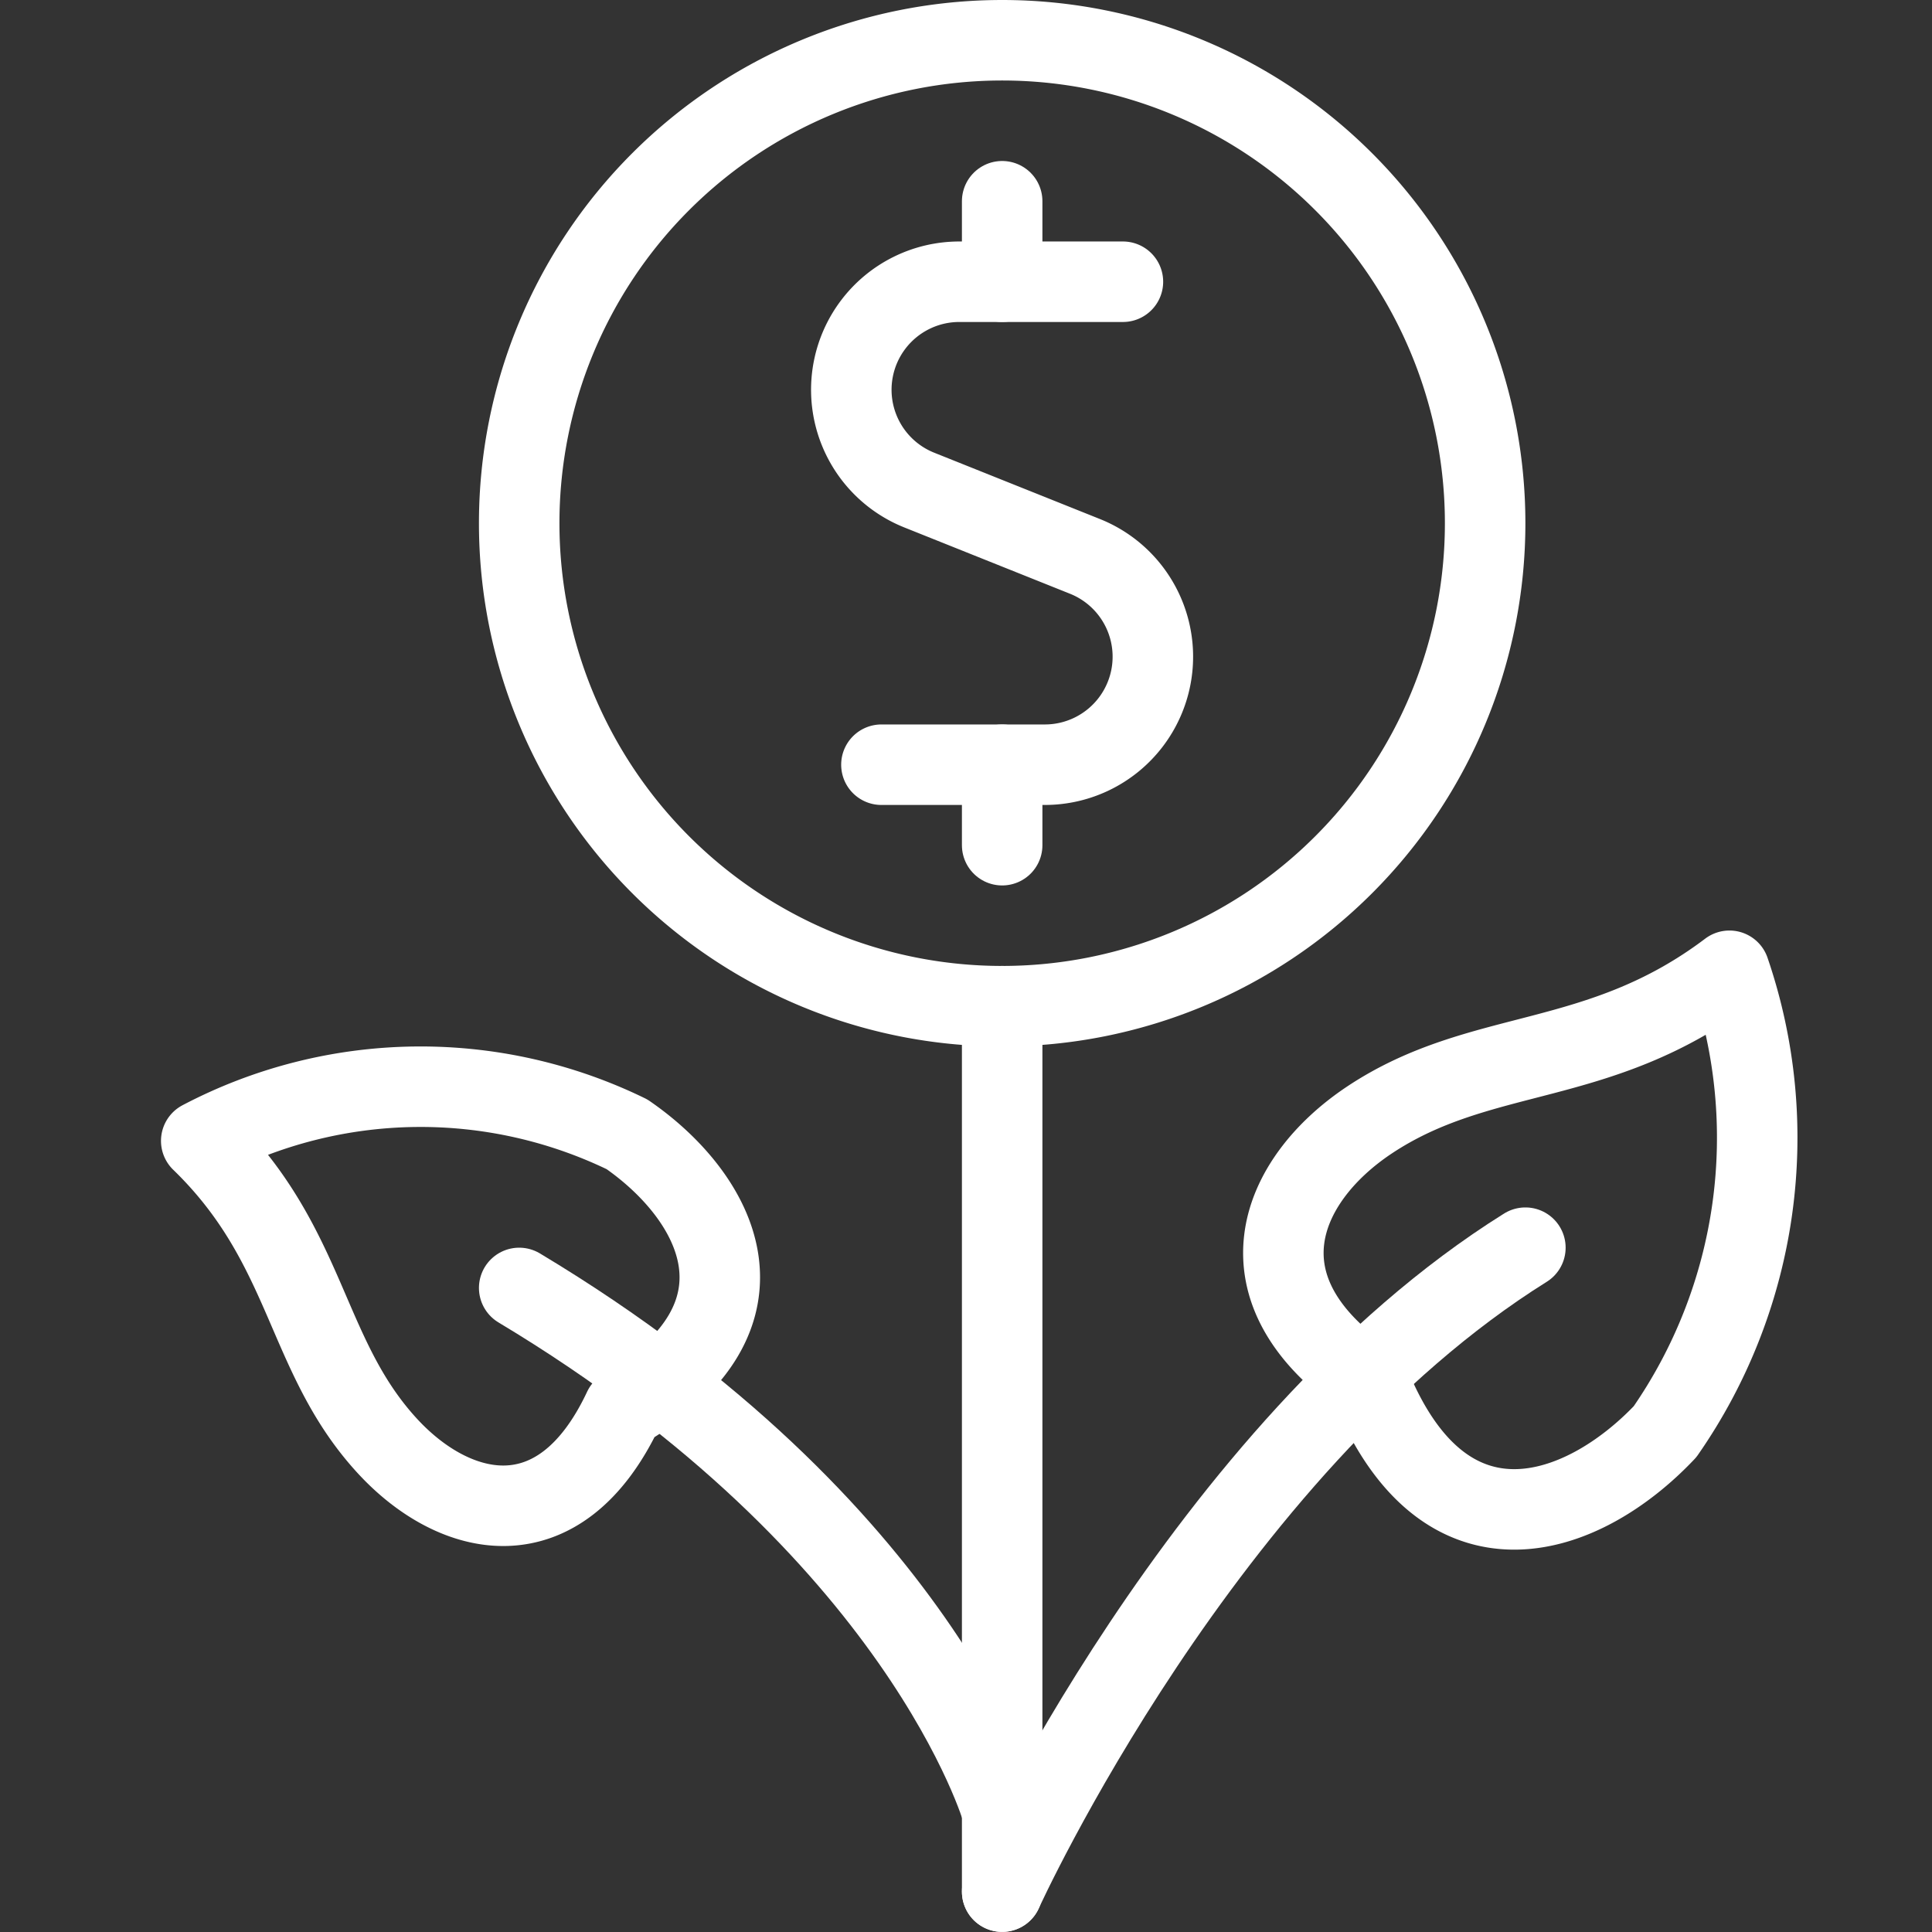
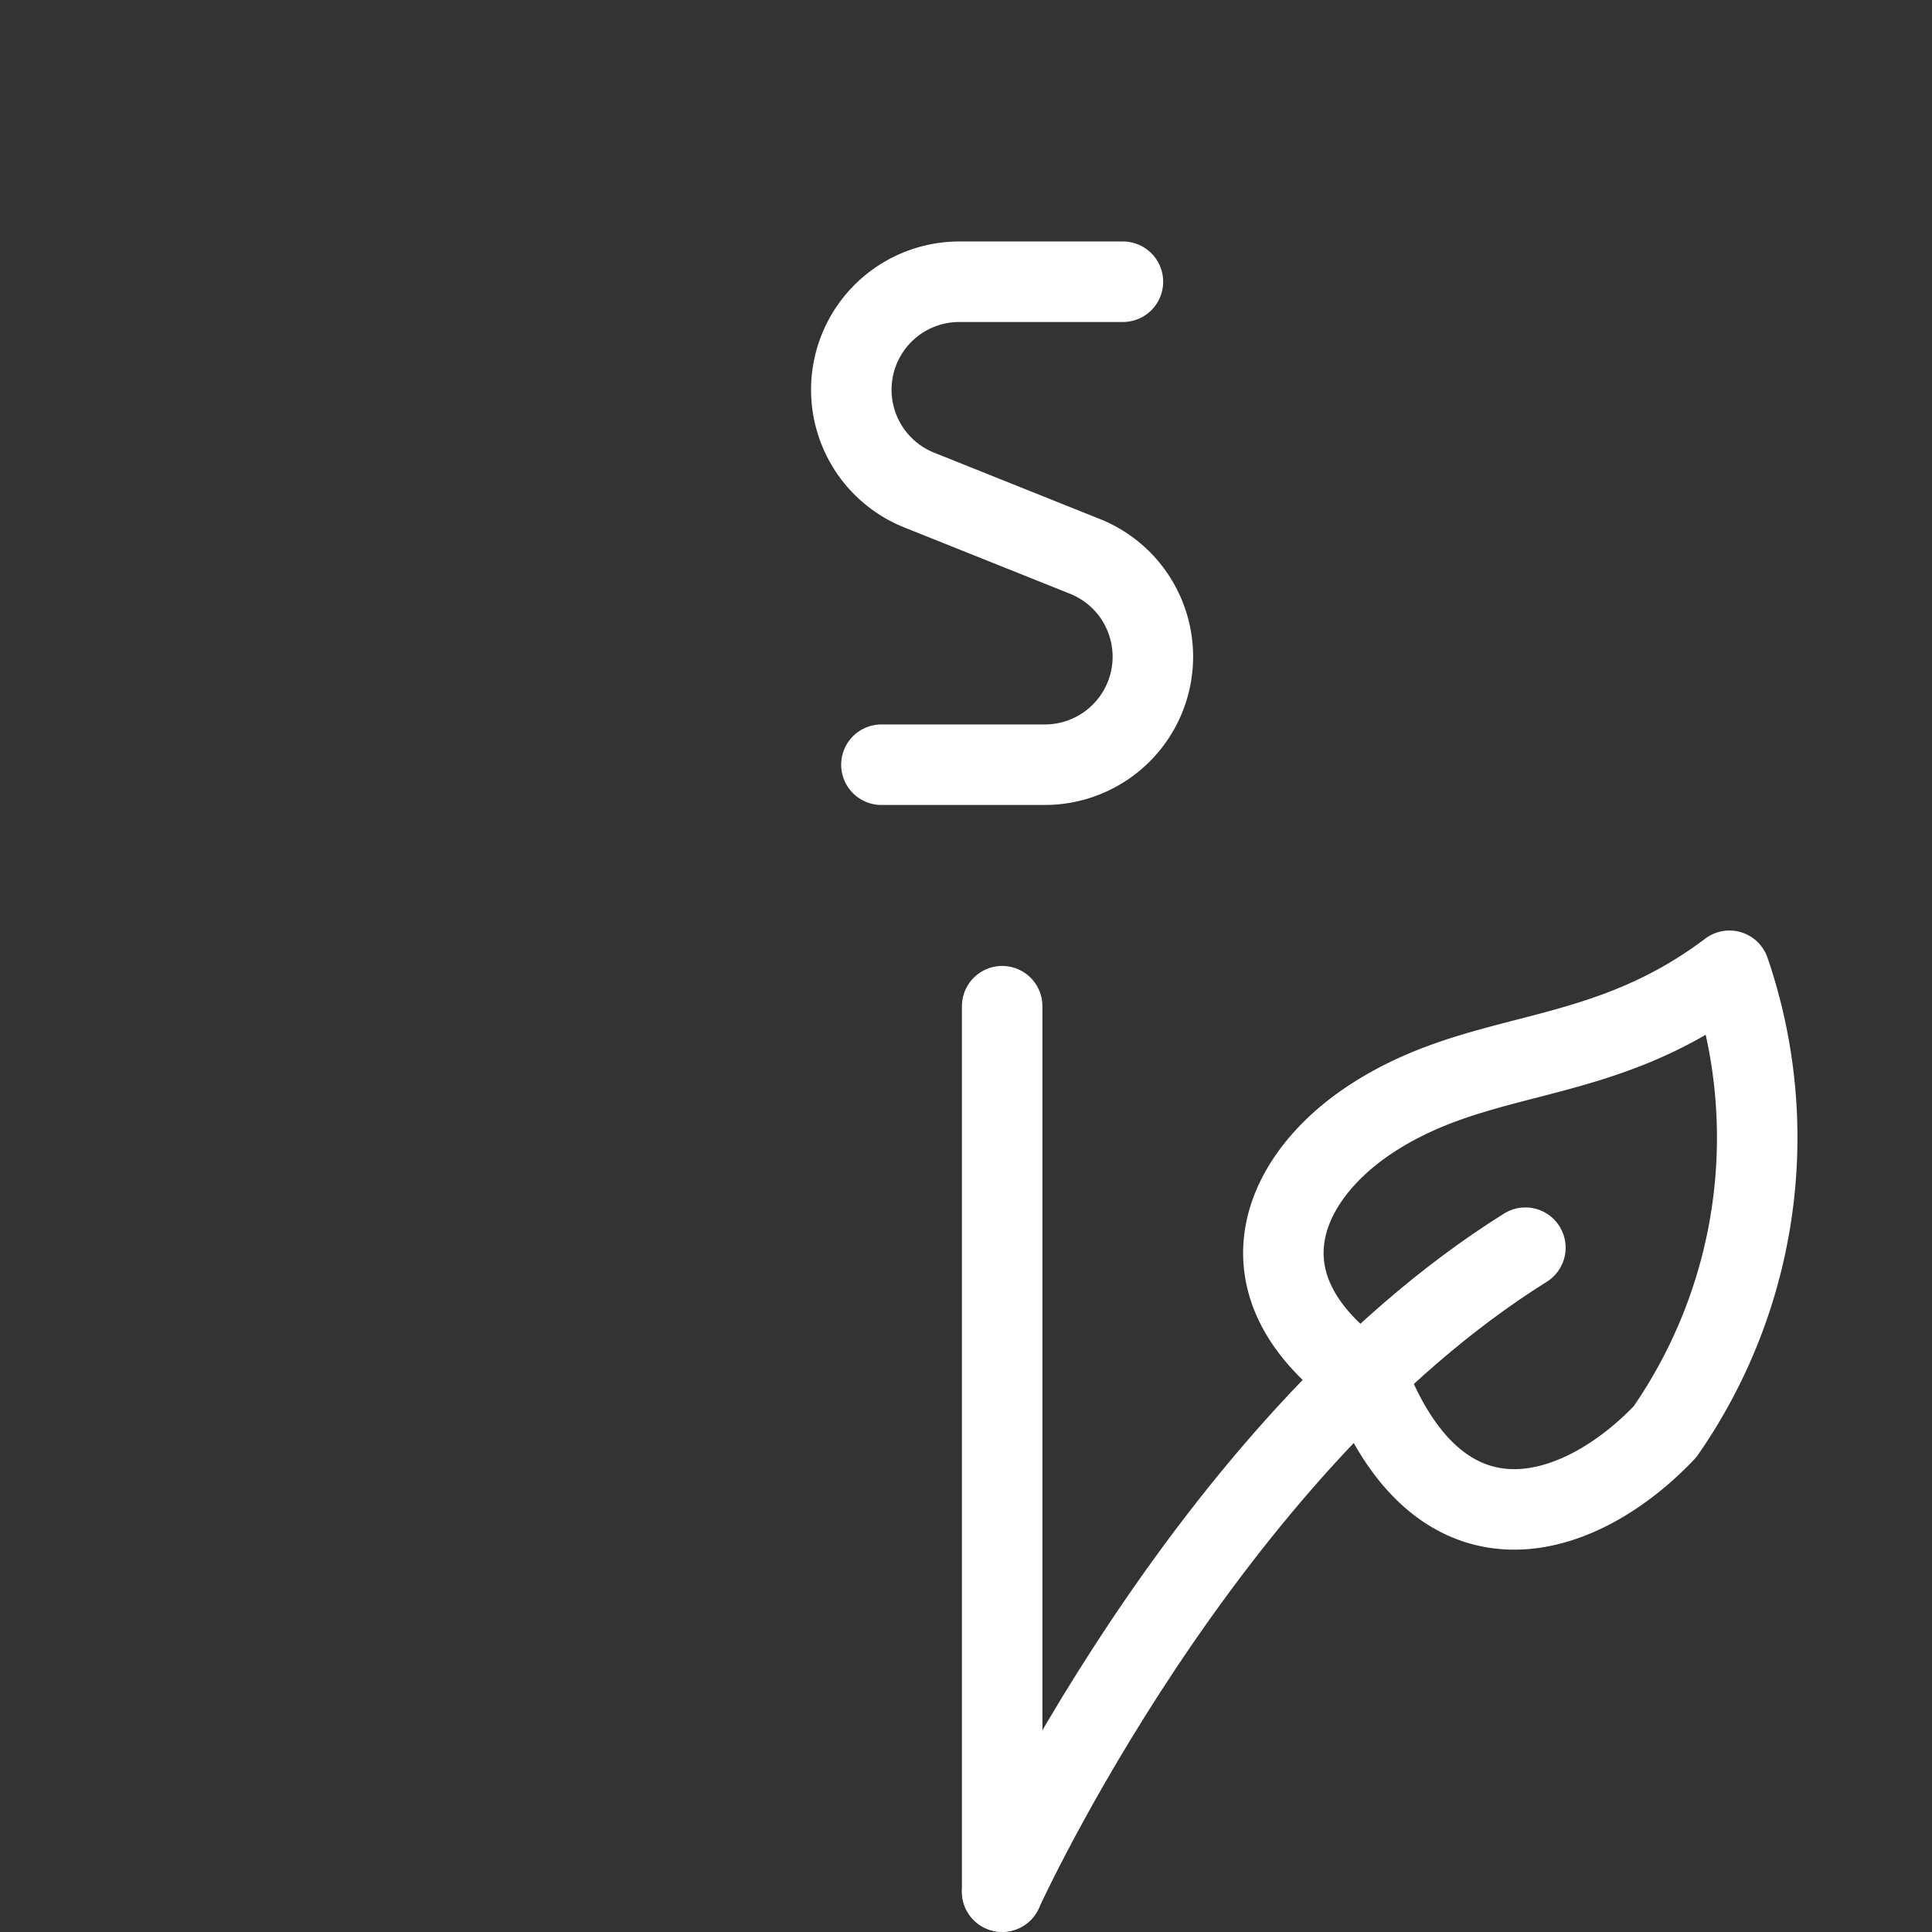
<svg xmlns="http://www.w3.org/2000/svg" version="1.1" viewBox="0 0 140 140" width="140" height="140">
  <rect x="0" y="0" width="140" height="140" fill="#333333" stroke="none" />
  <g transform="matrix(5.833,0,0,5.833,0,0)">
    <path d="M12.45 12.5L12.45 23.5" fill="none" stroke="#ffffff" stroke-linecap="round" stroke-linejoin="round" />
    <path d="M12.45,23.5s2.5-5.5,6.5-8" fill="none" stroke="#ffffff" stroke-linecap="round" stroke-linejoin="round" />
-     <path d="M12.45,22.5s-1-3.5-6-6.5" fill="none" stroke="#ffffff" stroke-linecap="round" stroke-linejoin="round" />
    <path d="M17.008,13.917c-1.117.746-1.693,2.106,0,3.249.929,2.321,2.655,1.7,3.677.62a6.4,6.4,0,0,0,.8-5.726C19.855,13.292,18.4,12.989,17.008,13.917Z" fill="none" stroke="#ffffff" stroke-linecap="round" stroke-linejoin="round" />
-     <path d="M4.809,17.96c.831.906,2.142,1.235,2.937-.457,1.968-1.165,1.161-2.639.044-3.411a5.855,5.855,0,0,0-5.29.081C3.843,15.475,3.774,16.832,4.809,17.96Z" fill="none" stroke="#ffffff" stroke-linecap="round" stroke-linejoin="round" />
    <path d="M13.95,3.5H11.917a1.342,1.342,0,0,0-.5,2.587l2.064.826a1.342,1.342,0,0,1-.5,2.587H10.95" fill="none" stroke="#ffffff" stroke-linecap="round" stroke-linejoin="round" />
-     <path d="M12.45 10.5L12.45 9.5" fill="none" stroke="#ffffff" stroke-linecap="round" stroke-linejoin="round" />
-     <path d="M12.45 3.5L12.45 2.5" fill="none" stroke="#ffffff" stroke-linecap="round" stroke-linejoin="round" />
-     <path d="M6.450 6.500 A6.000 6.000 0 1 0 18.450 6.500 A6.000 6.000 0 1 0 6.450 6.500 Z" fill="none" stroke="#ffffff" stroke-linecap="round" stroke-linejoin="round" />
  </g>
</svg>